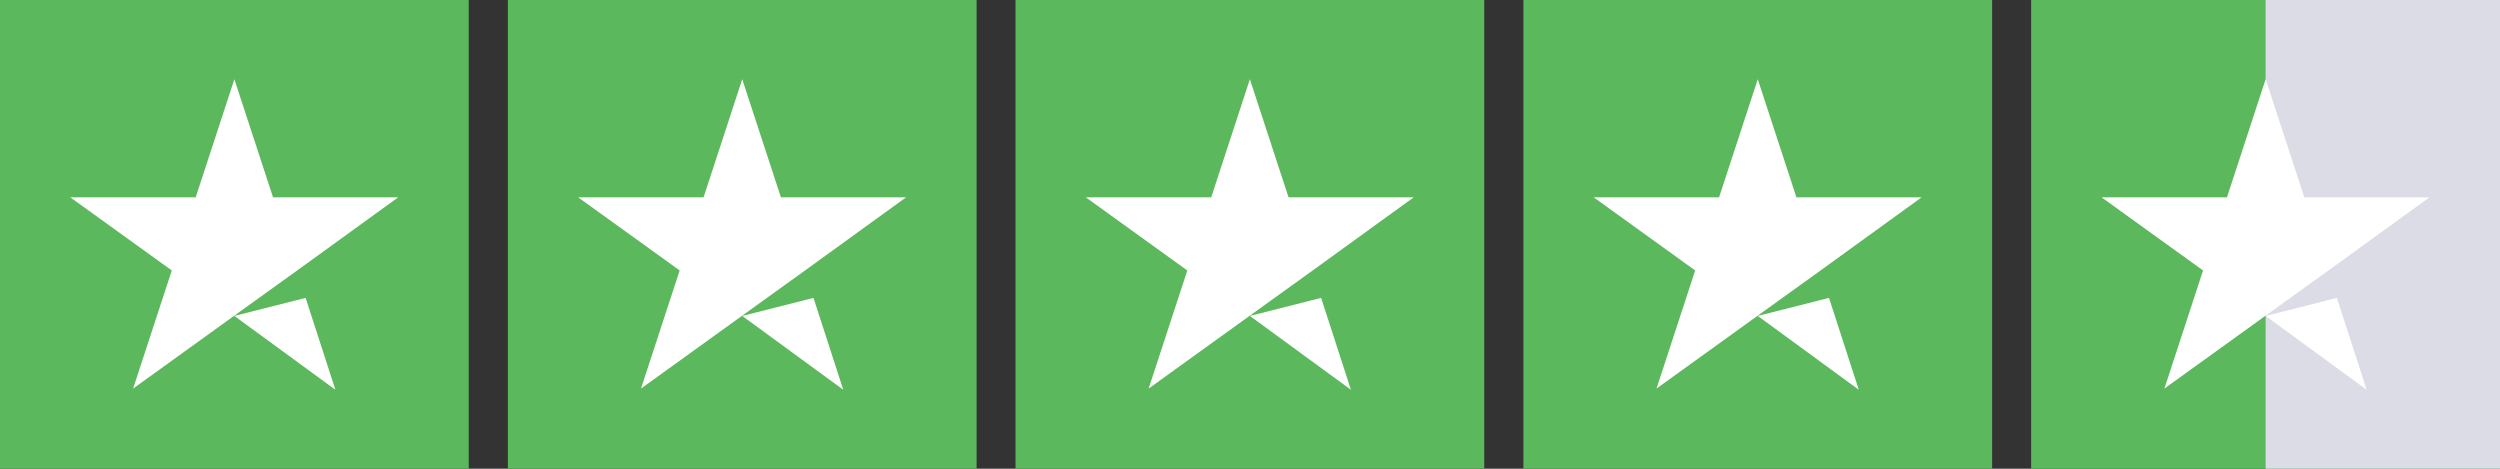
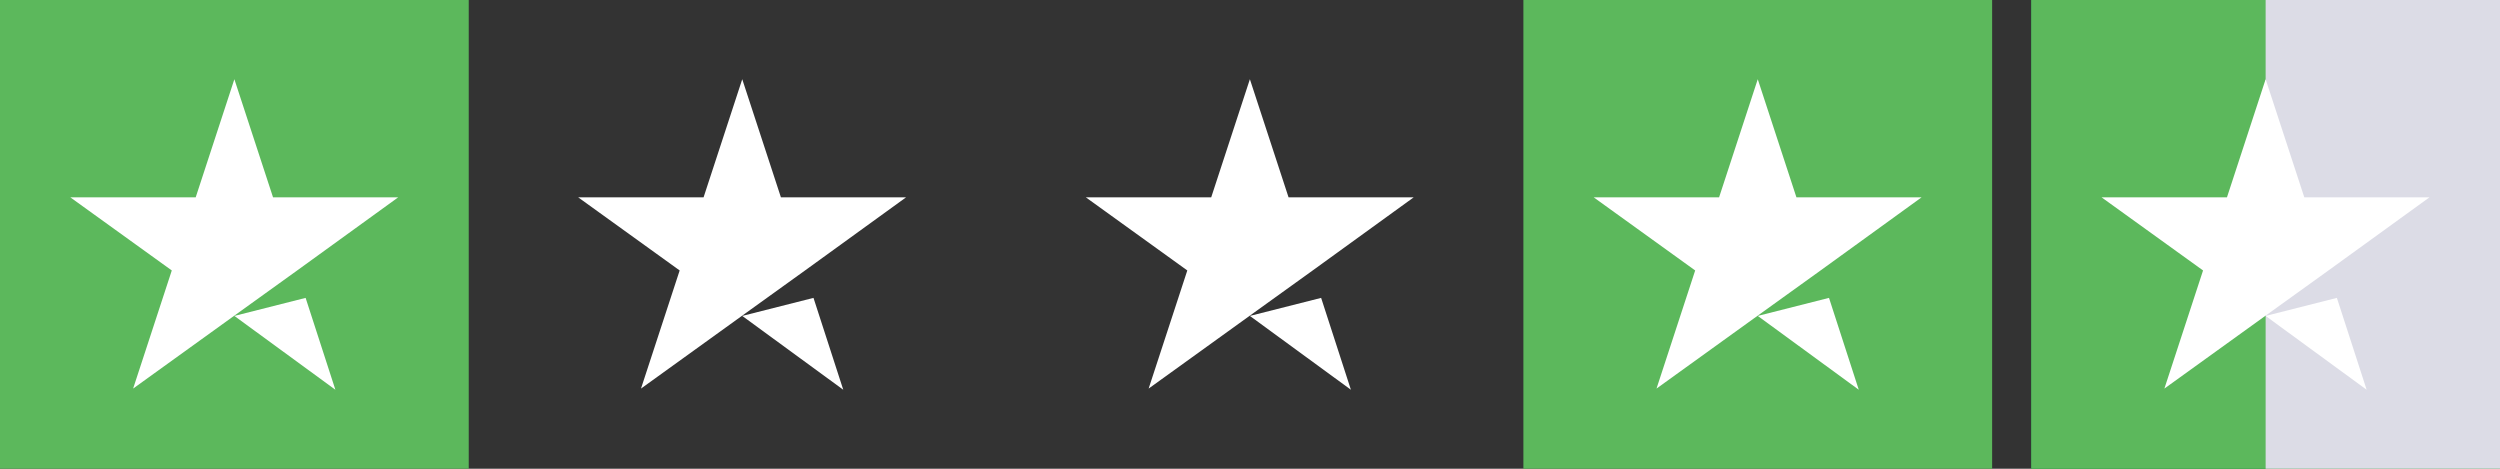
<svg xmlns="http://www.w3.org/2000/svg" id="Laag_2" viewBox="0 0 106.67 20">
  <rect x="0" y="0" width="106.67" height="20" fill="#333333" stroke="none" />
  <defs>
    <style>.cls-1{fill:#dcdce6;}.cls-1,.cls-2,.cls-3,.cls-4{stroke-width:0px;}.cls-2{fill:#5cb85c;}.cls-3{fill:#219653;}.cls-4{fill:#fff;}</style>
  </defs>
  <g id="Laag_2-2">
    <path class="cls-2" d="M20,0H0v20h20V0Z" />
-     <path class="cls-2" d="M41.67,0h-20v20h20V0Z" />
-     <path class="cls-2" d="M63.33,0h-20v20h20V0Z" />
+     <path class="cls-2" d="M41.67,0h-20v20V0Z" />
    <path class="cls-2" d="M85,0h-20v20h20V0Z" />
    <path class="cls-3" d="M106.67,0h-20v20h20V0Z" />
    <path class="cls-2" d="M106.67,0h-20v20h20V0Z" />
    <path class="cls-4" d="M10,13.48l3.04-.77,1.27,3.92-4.31-3.15ZM17,8.42h-5.35l-1.65-5.04-1.65,5.04H3l4.33,3.12-1.65,5.04,4.33-3.12,2.67-1.92,4.31-3.12h.01Z" />
    <path class="cls-4" d="M31.67,13.48l3.04-.77,1.27,3.92-4.31-3.15ZM38.67,8.42h-5.35l-1.65-5.04-1.65,5.04h-5.35l4.33,3.12-1.65,5.04,4.33-3.12,2.67-1.92,4.31-3.12h0Z" />
    <path class="cls-4" d="M53.33,13.48l3.04-.77,1.27,3.92-4.31-3.15ZM60.33,8.42h-5.35l-1.65-5.04-1.65,5.04h-5.35l4.33,3.12-1.65,5.04,4.33-3.12,2.67-1.92,4.31-3.12h0Z" />
    <path class="cls-1" d="M106.67,0h-10v20h10V0Z" />
    <path class="cls-4" d="M75,13.48l3.04-.77,1.27,3.92-4.31-3.15ZM82,8.42h-5.35l-1.65-5.04-1.65,5.04h-5.35l4.33,3.12-1.65,5.04,4.33-3.12,2.67-1.92,4.31-3.12h.01Z" />
    <path class="cls-4" d="M96.67,13.48l3.04-.77,1.27,3.92-4.31-3.15ZM103.67,8.42h-5.35l-1.65-5.04-1.65,5.04h-5.35l4.33,3.12-1.65,5.04,4.33-3.12,2.67-1.92,4.31-3.12h.01Z" />
  </g>
</svg>